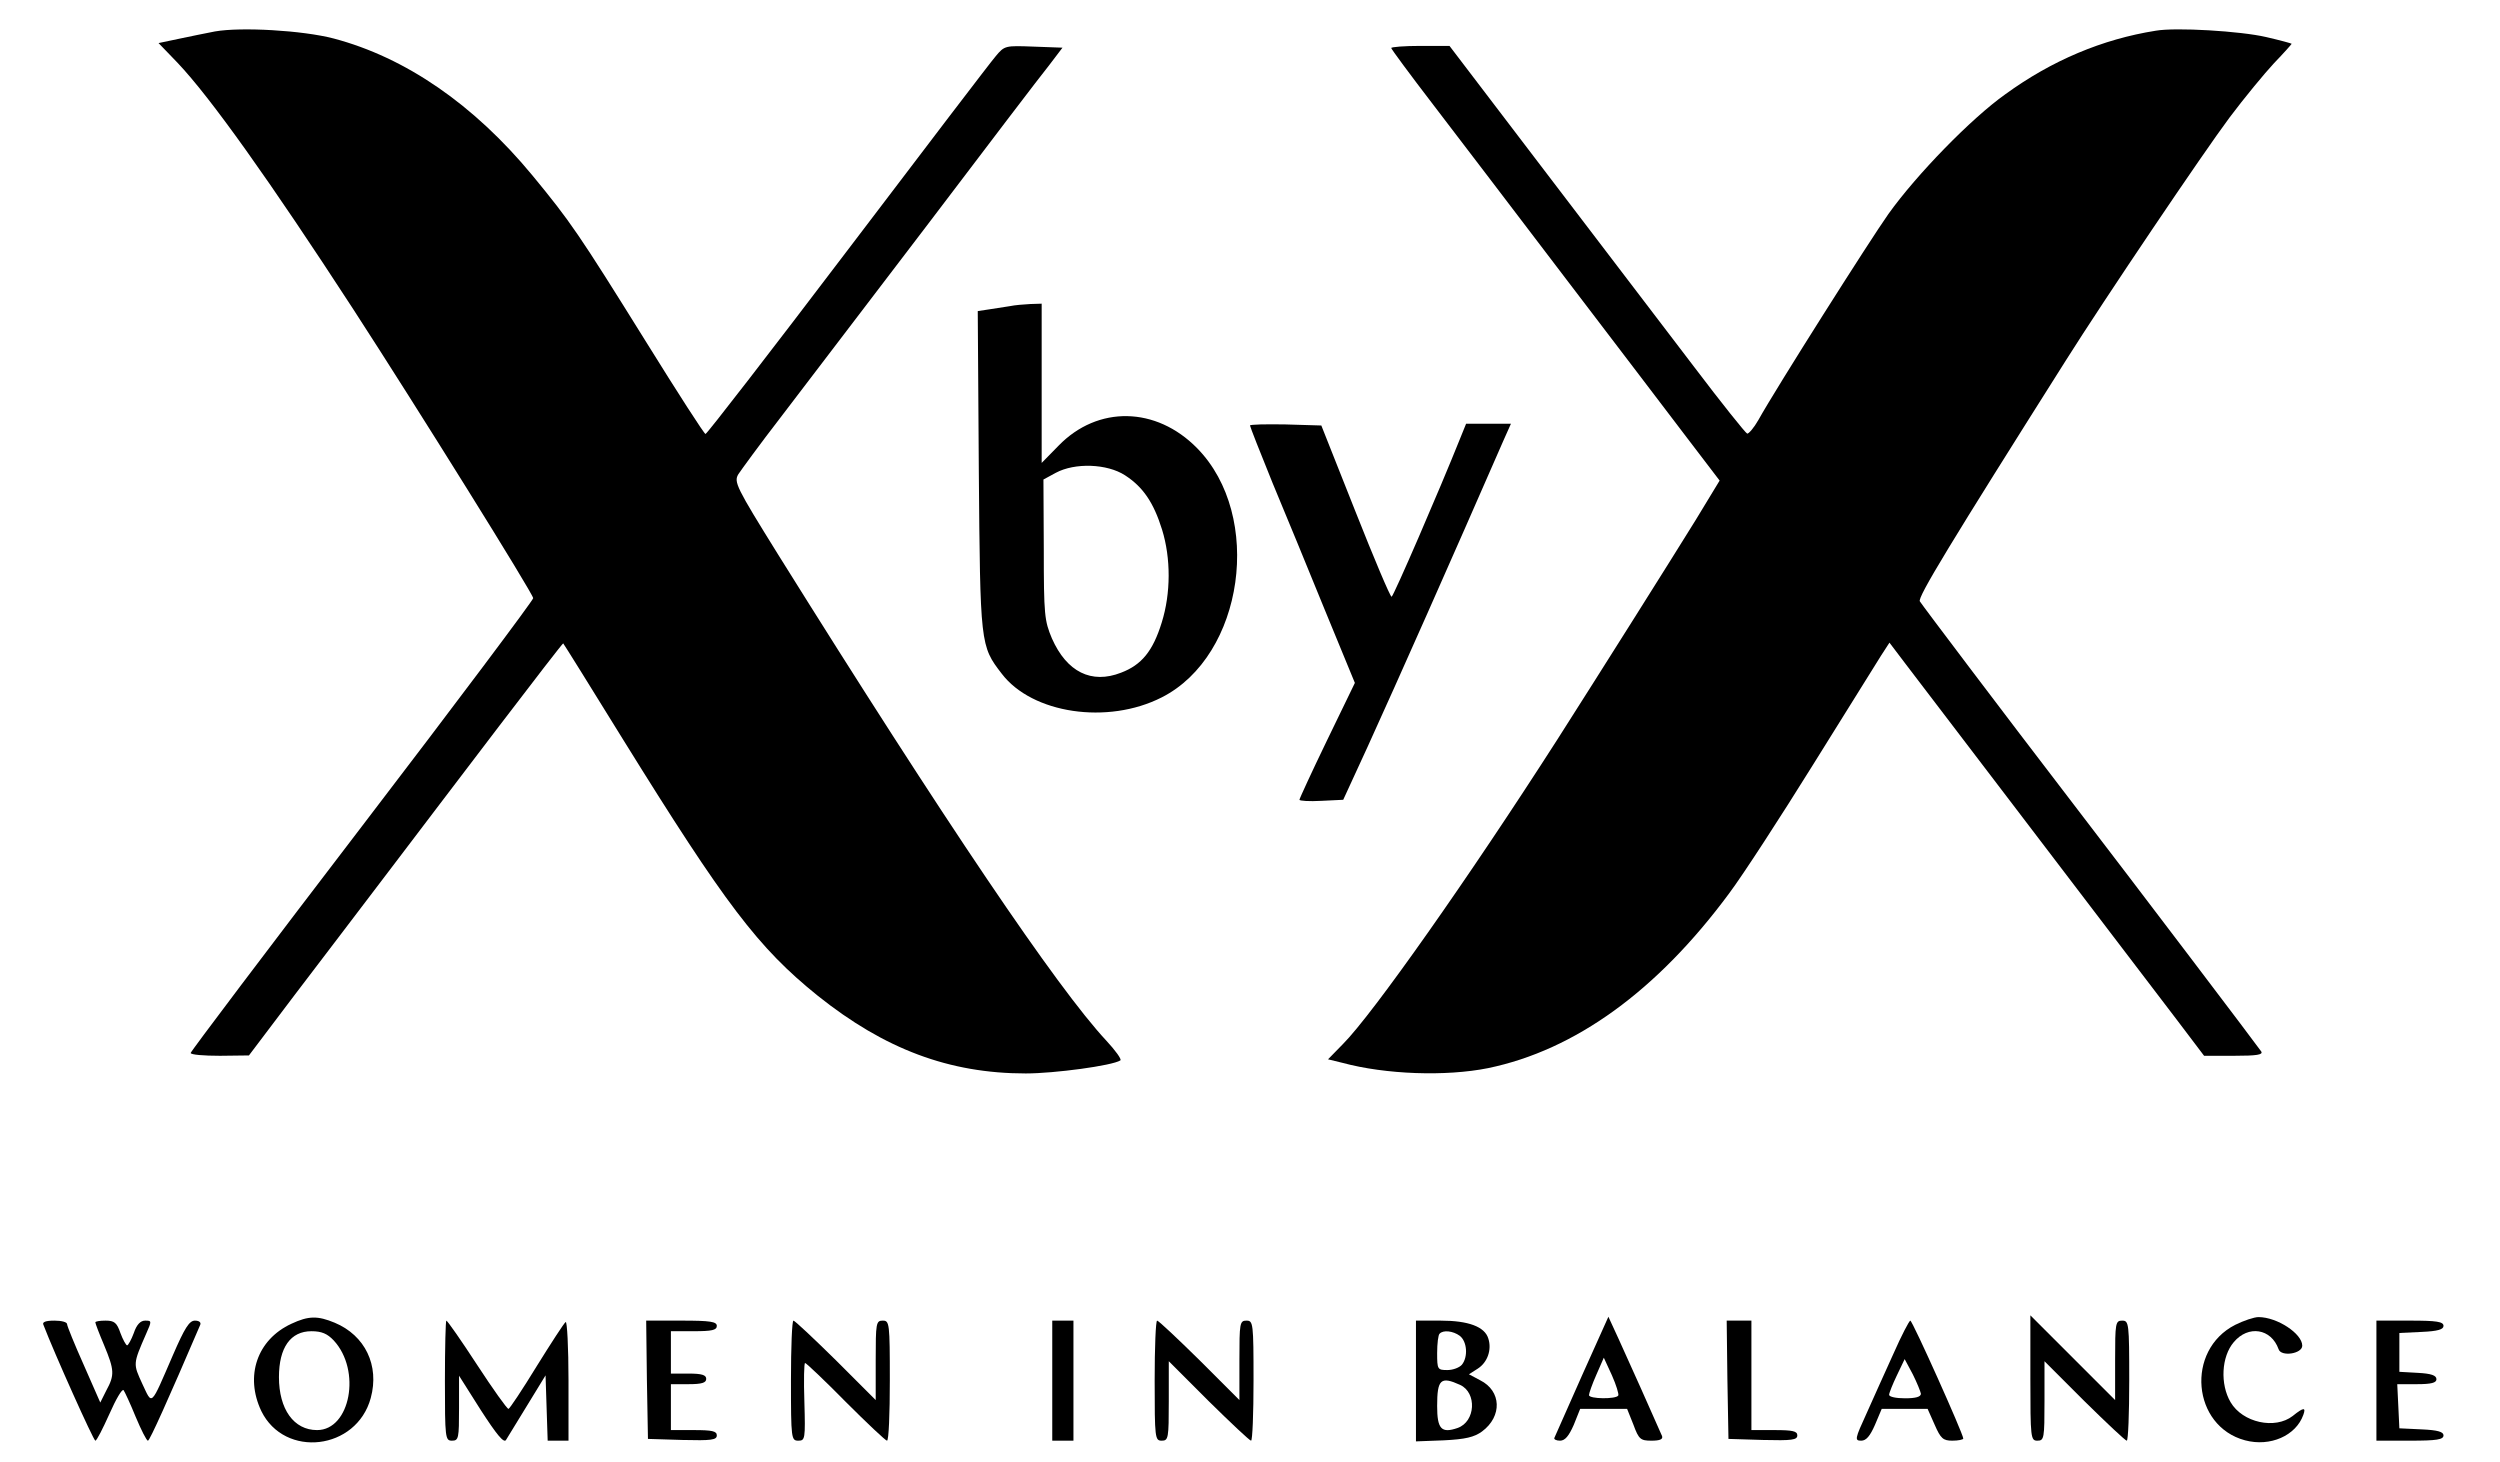
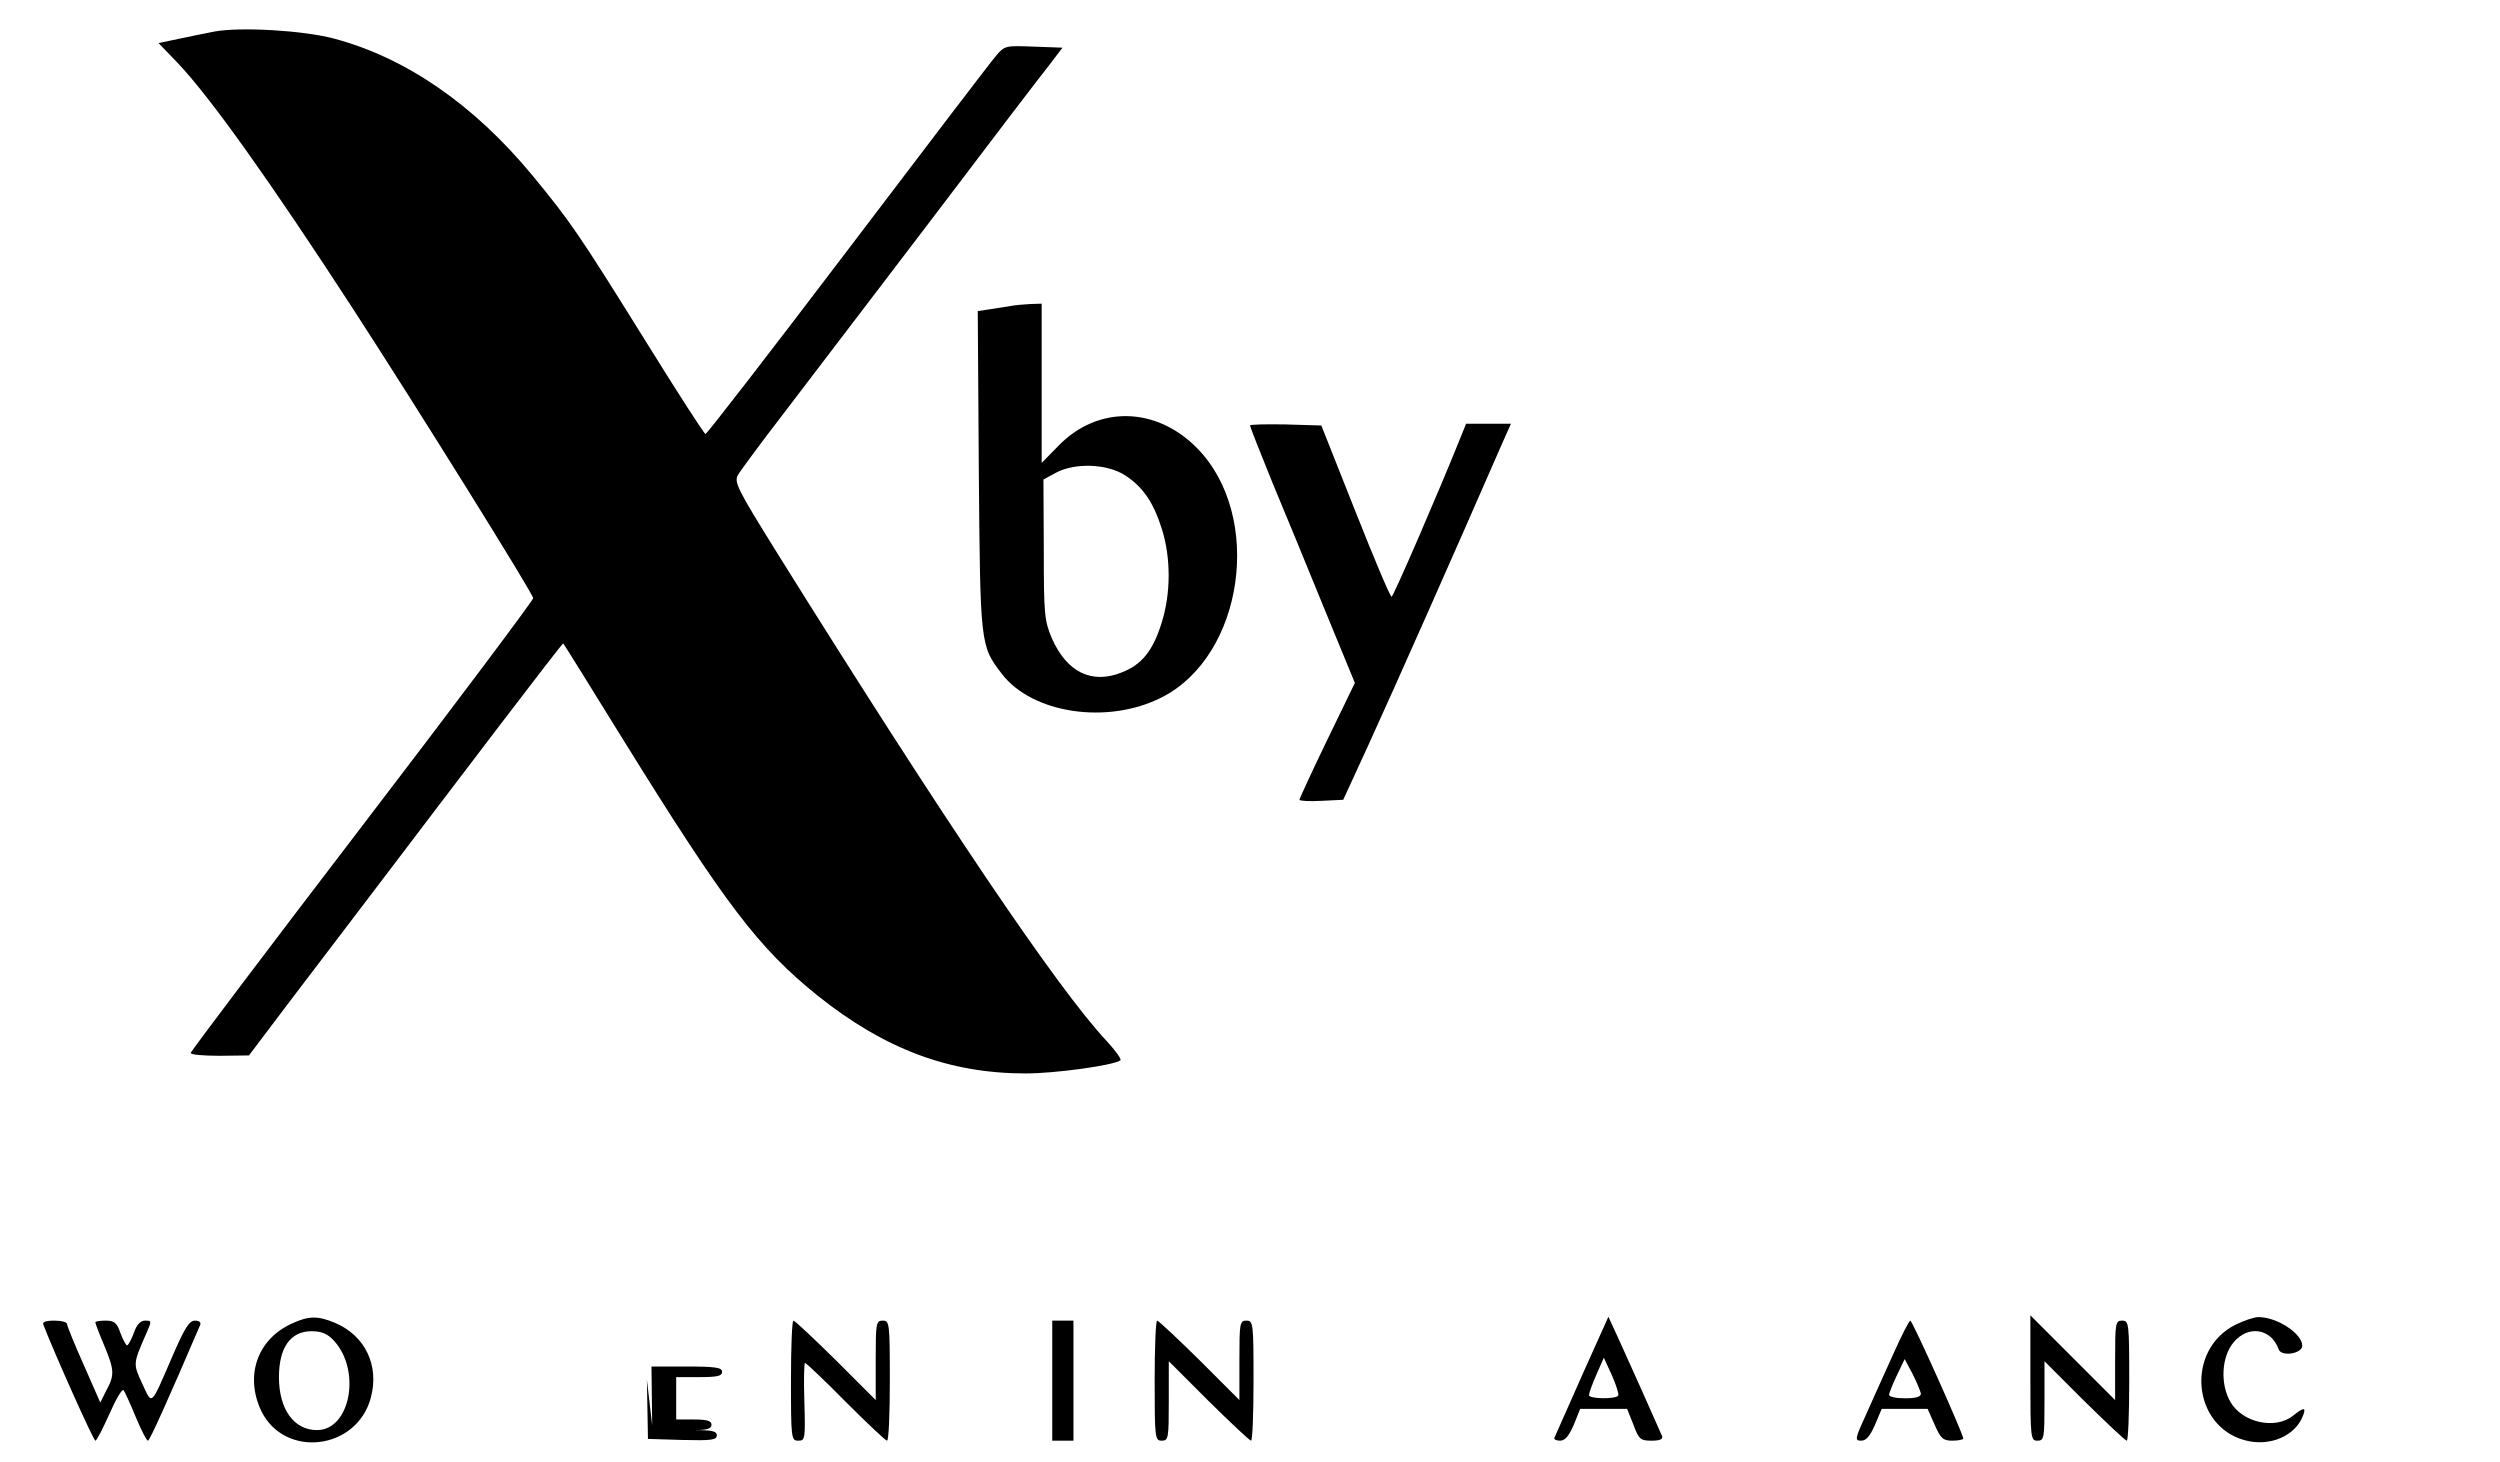
<svg xmlns="http://www.w3.org/2000/svg" version="1.0" width="708pt" height="414pt" viewBox="0 0 708 414" preserveAspectRatio="xMidYMid meet">
  <g transform="translate(0,414) scale(0.1,-0.1)" fill="#000000" stroke="none">
    <path d="M609 4051 c-25 -5 -71 -14 -103 -21 l-57 -12 54 -56 c93 -98 261 -334 497 -697 183 -282 510 -807 510 -819 0 -6 -218 -297 -485 -646 -267 -349 -485 -638 -485 -642 0 -5 37 -8 83 -8 l82 1 130 172 c72 94 190 250 264 347 73 96 214 282 314 413 99 130 181 236 182 235 2 -2 78 -124 170 -273 289 -466 382 -589 551 -725 189 -151 372 -220 589 -220 81 0 245 22 268 37 4 3 -14 28 -40 56 -139 149 -457 620 -929 1376 -120 193 -126 206 -113 228 8 12 61 85 119 160 58 76 244 320 414 543 169 223 325 428 347 455 l38 50 -82 3 c-80 3 -82 3 -107 -27 -14 -16 -203 -264 -420 -550 -217 -286 -398 -520 -402 -520 -3 -1 -79 117 -169 262 -191 307 -214 340 -321 470 -166 201 -359 334 -563 388 -88 23 -262 33 -336 20z" />
-     <path d="M6105 4053 c-151 -24 -294 -84 -426 -180 -96 -68 -251 -227 -331 -339 -53 -75 -318 -493 -368 -583 -13 -23 -28 -40 -32 -39 -5 2 -73 87 -151 190 -78 102 -266 349 -417 547 l-275 361 -82 0 c-46 0 -83 -3 -83 -6 0 -3 54 -76 120 -162 66 -86 235 -308 375 -492 140 -184 296 -388 345 -453 l90 -118 -68 -112 c-68 -110 -267 -426 -392 -622 -248 -387 -523 -778 -607 -862 l-42 -43 41 -10 c122 -33 293 -39 412 -15 247 51 479 219 683 495 39 52 146 217 238 365 93 149 179 287 192 308 l24 37 47 -62 c27 -35 158 -207 292 -383 134 -176 278 -365 320 -420 42 -55 111 -146 154 -202 l78 -103 85 0 c65 0 82 3 77 12 -7 11 -342 453 -549 723 -178 232 -412 542 -418 552 -7 11 86 164 414 683 109 173 389 588 463 687 42 56 99 125 126 154 28 29 50 54 50 55 0 1 -33 10 -72 19 -73 17 -256 28 -313 18z" />
    <path d="M2860 3273 c-14 -2 -40 -6 -58 -9 l-33 -5 3 -452 c4 -493 4 -496 65 -575 86 -113 300 -145 453 -67 233 118 289 514 100 706 -116 118 -281 121 -392 7 l-48 -49 0 225 0 226 -32 -1 c-18 -1 -44 -3 -58 -6z m326 -479 c51 -33 81 -77 105 -154 25 -81 25 -180 -1 -263 -25 -81 -57 -120 -115 -142 -84 -33 -154 2 -196 97 -21 50 -23 66 -23 252 l-1 198 35 19 c54 29 145 26 196 -7z" />
    <path d="M3540 2935 c0 -3 29 -77 64 -163 36 -86 103 -249 149 -362 l84 -204 -79 -163 c-43 -89 -78 -165 -78 -168 0 -3 28 -5 62 -3 l62 3 69 150 c87 191 237 529 385 868 l21 47 -63 0 -64 0 -17 -42 c-58 -145 -189 -448 -194 -448 -4 0 -50 109 -103 243 l-96 242 -101 3 c-56 1 -101 0 -101 -3z" />
    <path d="M825 391 c-97 -45 -132 -148 -85 -247 66 -135 270 -111 310 37 25 92 -16 177 -102 213 -48 20 -74 20 -123 -3z m120 -47 c79 -85 47 -254 -47 -254 -66 0 -108 59 -108 150 0 84 33 130 92 130 29 0 45 -7 63 -26z" />
    <path d="M4480 244 c-41 -92 -76 -171 -78 -176 -2 -4 5 -8 16 -8 14 0 25 13 39 45 l18 45 67 0 66 0 18 -45 c15 -41 20 -45 51 -45 24 0 33 4 30 13 -20 46 -99 223 -123 275 l-29 63 -75 -167z m103 -56 c-6 -11 -83 -10 -83 1 0 5 9 31 21 58 l21 48 23 -50 c12 -27 20 -53 18 -57z" />
    <path d="M5750 237 c0 -170 1 -177 20 -177 19 0 20 7 20 112 l0 113 113 -113 c62 -61 116 -112 120 -112 4 0 7 77 7 170 0 163 -1 170 -20 170 -19 0 -20 -7 -20 -112 l0 -113 -120 120 -120 120 0 -178z" />
    <path d="M6330 388 c-141 -72 -122 -287 28 -327 71 -19 144 13 165 72 8 22 1 22 -30 -3 -50 -39 -142 -19 -176 39 -30 51 -26 129 9 170 41 49 106 39 127 -20 7 -22 67 -13 67 10 0 34 -71 81 -124 81 -12 0 -42 -10 -66 -22z" />
    <path d="M123 388 c31 -81 142 -328 147 -328 4 0 21 34 40 76 18 41 36 72 40 67 3 -4 19 -38 34 -75 16 -38 31 -68 35 -68 5 0 58 118 148 328 3 7 -3 12 -15 12 -16 0 -29 -21 -62 -97 -65 -150 -58 -143 -87 -82 -26 57 -27 55 11 142 16 36 16 37 -3 37 -13 0 -24 -11 -32 -35 -7 -19 -16 -35 -19 -35 -3 0 -12 16 -19 35 -10 29 -17 35 -42 35 -16 0 -29 -2 -29 -5 0 -3 11 -32 25 -65 29 -70 30 -84 6 -128 l-17 -34 -47 107 c-26 58 -47 110 -47 115 0 6 -16 10 -36 10 -25 0 -35 -4 -31 -12z" />
-     <path d="M1260 230 c0 -163 1 -170 20 -170 19 0 20 7 20 92 l0 92 62 -98 c44 -68 65 -94 71 -84 4 7 31 51 60 98 l52 85 3 -93 3 -92 29 0 30 0 0 171 c0 93 -4 168 -8 165 -4 -2 -41 -59 -82 -125 -41 -67 -77 -121 -80 -121 -4 0 -44 56 -89 125 -45 69 -84 125 -87 125 -2 0 -4 -76 -4 -170z" />
-     <path d="M1832 233 l3 -168 98 -3 c82 -2 97 0 97 13 0 12 -13 15 -65 15 l-65 0 0 65 0 65 50 0 c38 0 50 4 50 15 0 11 -12 15 -50 15 l-50 0 0 60 0 60 65 0 c51 0 65 3 65 15 0 12 -18 15 -100 15 l-100 0 2 -167z" />
+     <path d="M1832 233 l3 -168 98 -3 c82 -2 97 0 97 13 0 12 -13 15 -65 15 c38 0 50 4 50 15 0 11 -12 15 -50 15 l-50 0 0 60 0 60 65 0 c51 0 65 3 65 15 0 12 -18 15 -100 15 l-100 0 2 -167z" />
    <path d="M2240 230 c0 -165 1 -170 21 -170 19 0 20 5 17 110 -2 61 -1 110 2 110 3 0 55 -49 115 -110 60 -60 113 -110 117 -110 5 0 8 77 8 170 0 163 -1 170 -20 170 -19 0 -20 -7 -20 -112 l0 -113 -113 113 c-62 61 -116 112 -120 112 -4 0 -7 -76 -7 -170z" />
    <path d="M2980 230 l0 -170 30 0 30 0 0 170 0 170 -30 0 -30 0 0 -170z" />
    <path d="M3270 230 c0 -163 1 -170 20 -170 19 0 20 7 20 112 l0 113 113 -113 c62 -61 116 -112 120 -112 4 0 7 77 7 170 0 163 -1 170 -20 170 -19 0 -20 -7 -20 -112 l0 -113 -113 113 c-62 61 -116 112 -120 112 -4 0 -7 -76 -7 -170z" />
-     <path d="M4010 229 l0 -171 79 3 c61 3 86 9 108 25 58 43 55 115 -5 145 l-32 17 25 16 c28 18 40 54 30 85 -10 34 -57 51 -135 51 l-70 0 0 -171z m124 128 c21 -16 24 -60 6 -82 -7 -8 -25 -15 -41 -15 -28 0 -29 2 -29 48 0 27 3 52 7 55 10 11 38 8 57 -6z m1 -139 c48 -22 44 -104 -7 -122 -46 -16 -58 -3 -58 62 0 76 10 85 65 60z" />
-     <path d="M4892 233 l3 -168 98 -3 c82 -2 97 0 97 13 0 12 -13 15 -65 15 l-65 0 0 155 0 155 -35 0 -35 0 2 -167z" />
    <path d="M5363 308 c-23 -51 -58 -128 -77 -171 -33 -72 -34 -77 -15 -77 14 0 25 13 39 45 l19 45 65 0 65 0 20 -45 c17 -39 24 -45 50 -45 17 0 31 3 31 6 0 13 -144 334 -150 334 -3 0 -25 -42 -47 -92z m77 -115 c0 -9 -15 -13 -45 -13 -25 0 -45 4 -45 10 0 5 10 30 22 55 l22 46 23 -43 c12 -24 22 -49 23 -55z" />
-     <path d="M6730 230 l0 -170 95 0 c76 0 95 3 95 15 0 10 -16 15 -62 17 l-63 3 -3 63 -3 62 56 0 c41 0 55 4 55 14 0 11 -15 16 -52 18 l-53 3 0 55 0 55 63 3 c46 2 62 7 62 17 0 12 -19 15 -95 15 l-95 0 0 -170z" />
  </g>
</svg>